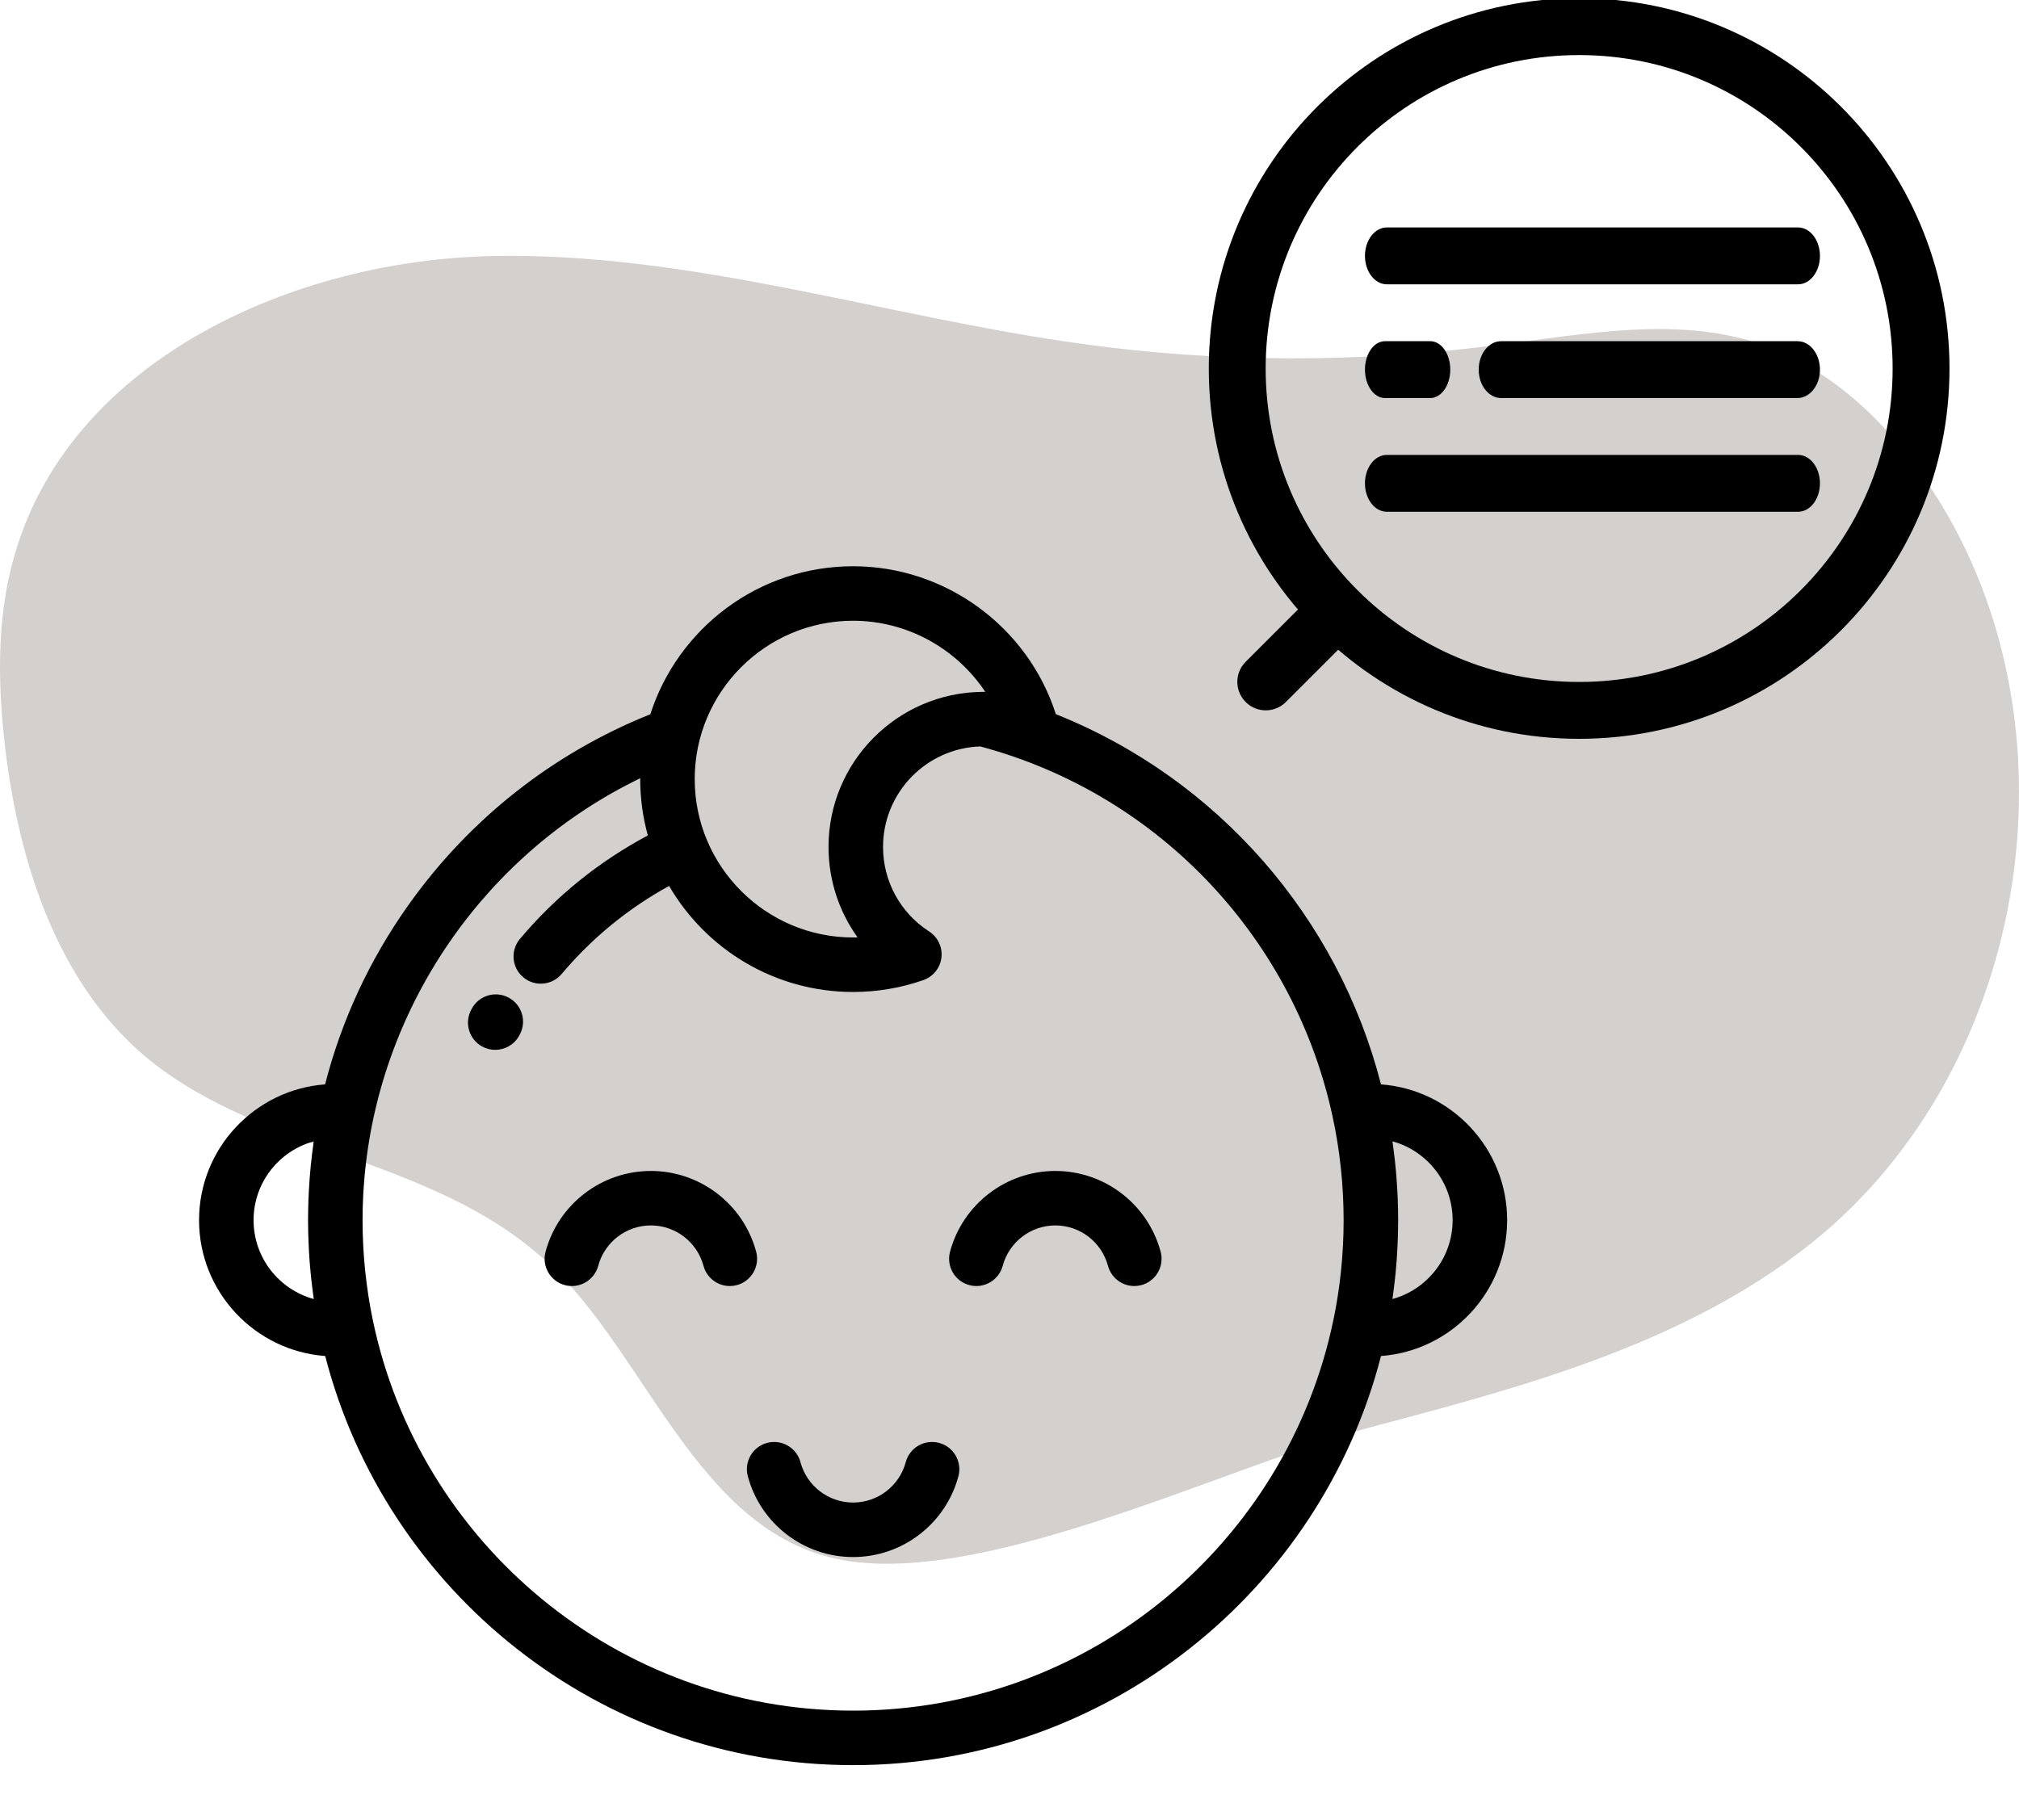
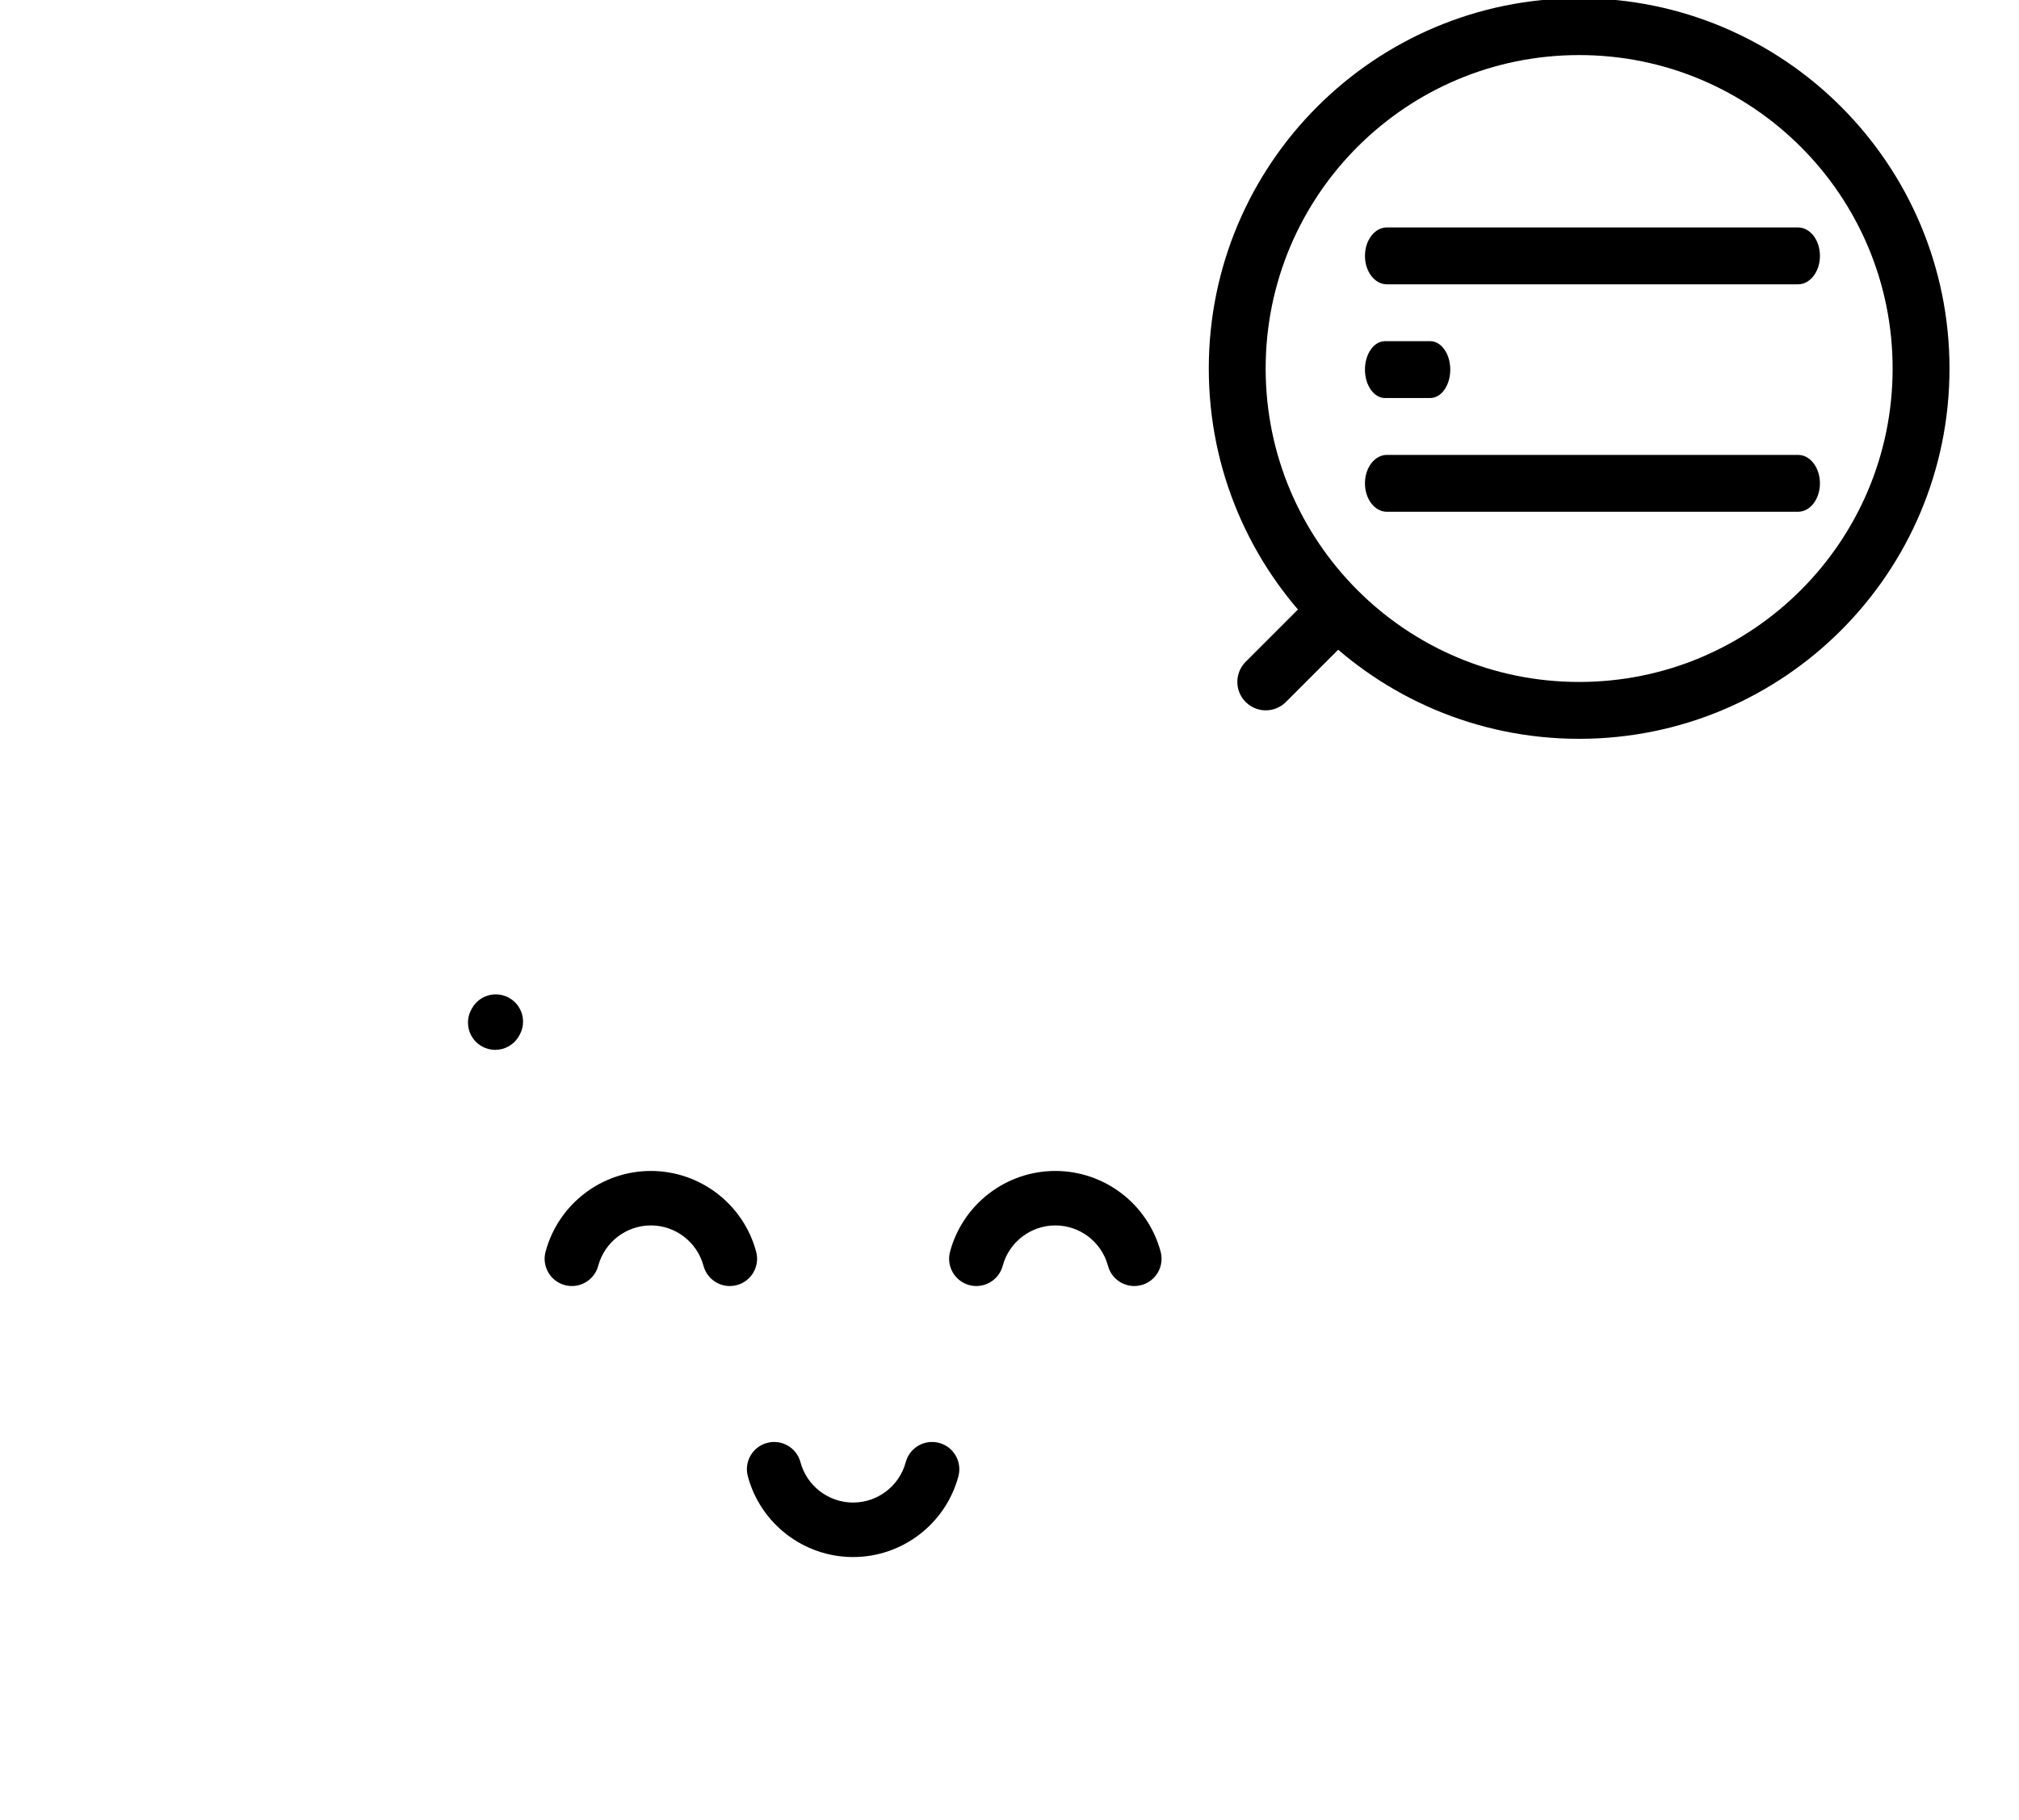
<svg xmlns="http://www.w3.org/2000/svg" width="71" height="64" viewBox="0 0 71 64" fill="none">
-   <path d="M18.758 43.975C14.778 40.645 8.785 40.407 4.901 36.981C2.073 34.46 0.778 30.606 0.251 26.848C-0.085 24.326 -0.181 21.709 0.586 19.283C2.648 12.622 10.319 9.149 17.32 9.006C24.32 8.864 31.128 11.147 38.08 12.099C42.875 12.765 47.765 12.765 52.56 12.146C55.676 11.766 58.937 11.1 61.909 12.099C64.354 12.955 66.32 14.811 67.759 16.952C73.368 25.183 71.498 37.505 63.683 43.737C59.32 47.211 53.758 48.733 48.34 50.16C43.354 51.492 35.059 55.632 29.929 54.918C24.367 54.157 22.689 47.115 18.758 43.975Z" fill="#D3D0CE" />
  <g clip-path="url(#clip0_179_1636)">
    <path d="M67.556 12.962C67.556 19.602 62.173 24.986 55.532 24.986C48.891 24.986 43.508 19.602 43.508 12.962C43.508 6.321 48.891 0.937 55.532 0.937C62.173 0.937 67.556 6.321 67.556 12.962Z" stroke="black" stroke-width="2" stroke-miterlimit="10" stroke-linecap="round" stroke-linejoin="round" />
    <path d="M48.703 14H50.297C50.685 14 51 13.552 51 13C51 12.448 50.685 12 50.297 12H48.703C48.315 12 48 12.448 48 13C48 13.552 48.315 14 48.703 14Z" fill="black" />
-     <path d="M63.211 12H52.789C52.353 12 52 12.448 52 13C52 13.552 52.353 14 52.789 14H63.211C63.647 14 64 13.552 64 13C64 12.448 63.647 12 63.211 12Z" fill="black" />
    <path d="M63.231 8H48.769C48.344 8 48 8.448 48 9C48 9.552 48.344 10 48.769 10H63.231C63.656 10 64 9.552 64 9C64 8.448 63.656 8 63.231 8Z" fill="black" />
    <path d="M63.231 16H48.769C48.344 16 48 16.448 48 17C48 17.552 48.344 18 48.769 18H63.231C63.656 18 64 17.552 64 17C64 16.448 63.656 16 63.231 16Z" fill="black" />
    <path d="M47.017 21.479L44.512 23.984" stroke="black" stroke-width="2" stroke-miterlimit="10" stroke-linecap="round" stroke-linejoin="round" />
    <path d="M17.895 35.093C17.431 34.838 16.849 35.008 16.594 35.472L16.575 35.507C16.321 35.971 16.491 36.554 16.955 36.808C17.101 36.889 17.259 36.926 17.415 36.926C17.753 36.926 18.082 36.746 18.256 36.428L18.275 36.394C18.53 35.929 18.36 35.347 17.895 35.093Z" fill="black" />
-     <path d="M48.564 38.14C47.057 32.274 42.832 27.398 37.13 25.119C36.146 22.044 33.25 19.916 30 19.916C26.667 19.916 23.837 22.106 22.87 25.122C19.436 26.497 16.496 28.817 14.345 31.857C12.986 33.777 12.006 35.9 11.432 38.14C8.957 38.325 7 40.396 7 42.917C7 45.439 8.959 47.511 11.436 47.694C13.564 55.959 21.08 62.084 30 62.084C38.92 62.084 46.436 55.959 48.564 47.694C51.041 47.511 53 45.439 53 42.916C53 40.394 51.041 38.323 48.564 38.14ZM8.917 42.916C8.917 41.594 9.815 40.477 11.033 40.144C10.95 40.714 10.893 41.29 10.862 41.87C10.861 41.878 10.861 41.886 10.861 41.894C10.855 42 10.85 42.106 10.846 42.212C10.845 42.252 10.844 42.292 10.843 42.332C10.841 42.408 10.838 42.484 10.837 42.56C10.835 42.679 10.833 42.798 10.833 42.917C10.833 43.062 10.836 43.207 10.839 43.352C10.84 43.397 10.841 43.443 10.843 43.488C10.846 43.593 10.85 43.699 10.855 43.804C10.857 43.849 10.858 43.894 10.861 43.939C10.868 44.071 10.876 44.202 10.886 44.334C10.89 44.395 10.896 44.457 10.901 44.519C10.907 44.597 10.914 44.675 10.922 44.753C10.928 44.821 10.935 44.89 10.942 44.958C10.951 45.038 10.96 45.118 10.97 45.198C10.982 45.303 10.996 45.408 11.01 45.512C11.018 45.572 11.025 45.631 11.034 45.69C9.815 45.357 8.917 44.24 8.917 42.916ZM30 21.833C31.898 21.833 33.634 22.808 34.648 24.334C34.629 24.334 34.609 24.334 34.59 24.334C34.578 24.334 34.566 24.335 34.553 24.335C34.549 24.335 34.544 24.335 34.539 24.335C31.555 24.363 29.136 26.798 29.136 29.788C29.136 30.952 29.502 32.058 30.158 32.971C30.106 32.972 30.053 32.973 30 32.973C26.929 32.973 24.43 30.474 24.43 27.403C24.43 24.332 26.929 21.833 30 21.833ZM47.244 43.371C47.243 43.394 47.242 43.417 47.241 43.441C47.237 43.569 47.233 43.697 47.226 43.826C47.225 43.849 47.223 43.872 47.221 43.895C47.214 44.023 47.206 44.151 47.196 44.279C47.194 44.305 47.191 44.331 47.189 44.357C47.179 44.48 47.168 44.604 47.155 44.728C47.151 44.762 47.147 44.796 47.143 44.831C47.13 44.944 47.117 45.057 47.103 45.17C47.096 45.217 47.09 45.264 47.083 45.311C47.069 45.409 47.056 45.506 47.04 45.604C47.03 45.667 47.019 45.73 47.009 45.793C46.995 45.872 46.982 45.95 46.968 46.029C46.953 46.109 46.938 46.188 46.922 46.268C46.91 46.327 46.899 46.387 46.886 46.446C45.253 54.271 38.302 60.167 30 60.167C21.692 60.167 14.736 54.262 13.11 46.429C13.095 46.358 13.082 46.287 13.068 46.215C13.055 46.147 13.041 46.079 13.028 46.011C13.011 45.914 12.995 45.817 12.979 45.719C12.972 45.675 12.964 45.63 12.957 45.586C12.938 45.462 12.92 45.339 12.904 45.216C12.901 45.195 12.897 45.174 12.895 45.153C12.876 45.008 12.859 44.862 12.844 44.716C12.844 44.715 12.843 44.714 12.843 44.714C12.781 44.117 12.75 43.517 12.75 42.917C12.75 42.782 12.752 42.646 12.755 42.511C12.757 42.466 12.758 42.422 12.759 42.377C12.762 42.286 12.766 42.195 12.77 42.104C12.773 42.051 12.775 41.998 12.778 41.945C12.783 41.864 12.788 41.784 12.794 41.703C12.804 41.564 12.815 41.425 12.828 41.286C12.83 41.27 12.831 41.254 12.833 41.239C13.422 35.274 17.116 29.981 22.514 27.373C22.514 27.383 22.514 27.393 22.514 27.404C22.514 28.09 22.608 28.753 22.782 29.385C21.062 30.301 19.551 31.521 18.285 33.022C17.944 33.426 17.995 34.031 18.399 34.372C18.579 34.524 18.799 34.598 19.017 34.598C19.29 34.598 19.56 34.483 19.75 34.258C20.819 32.99 22.088 31.952 23.529 31.16C24.827 33.388 27.241 34.89 30 34.89C30.846 34.89 31.678 34.749 32.471 34.472C32.816 34.351 33.063 34.044 33.106 33.681C33.149 33.317 32.982 32.961 32.674 32.762C31.659 32.106 31.053 30.994 31.053 29.788C31.053 27.877 32.576 26.316 34.472 26.254C40.838 27.957 45.572 33.104 46.884 39.377C46.906 39.481 46.927 39.585 46.947 39.689C46.957 39.744 46.966 39.799 46.976 39.853C46.992 39.938 47.007 40.024 47.02 40.109C47.029 40.161 47.037 40.212 47.045 40.263C47.06 40.36 47.074 40.456 47.087 40.552C47.093 40.593 47.098 40.633 47.104 40.673C47.14 40.953 47.17 41.234 47.193 41.516C47.196 41.548 47.197 41.581 47.2 41.613C47.208 41.722 47.215 41.83 47.221 41.939C47.224 41.981 47.226 42.023 47.228 42.065C47.233 42.169 47.237 42.272 47.24 42.376C47.242 42.415 47.243 42.455 47.244 42.495C47.248 42.636 47.25 42.776 47.25 42.917C47.25 43.068 47.248 43.219 47.244 43.371ZM48.966 45.69C48.977 45.618 48.986 45.545 48.996 45.472C49.006 45.396 49.016 45.319 49.025 45.242C49.037 45.145 49.048 45.048 49.059 44.951C49.066 44.888 49.072 44.824 49.078 44.761C49.086 44.677 49.093 44.594 49.1 44.51C49.105 44.452 49.11 44.395 49.114 44.337C49.124 44.204 49.132 44.071 49.139 43.937C49.142 43.894 49.143 43.851 49.145 43.808C49.15 43.701 49.154 43.594 49.158 43.487C49.159 43.442 49.16 43.397 49.161 43.352C49.164 43.207 49.167 43.062 49.167 42.916C49.167 42.79 49.165 42.664 49.163 42.537C49.162 42.491 49.16 42.446 49.159 42.4C49.157 42.32 49.155 42.241 49.152 42.161C49.149 42.105 49.147 42.049 49.144 41.992C49.141 41.924 49.137 41.856 49.133 41.788C49.13 41.727 49.126 41.666 49.121 41.604C49.117 41.541 49.112 41.479 49.108 41.416C49.103 41.352 49.098 41.288 49.092 41.225C49.087 41.164 49.081 41.102 49.075 41.041C49.068 40.978 49.062 40.915 49.056 40.851C49.048 40.78 49.039 40.709 49.031 40.638C49.022 40.559 49.012 40.48 49.001 40.401C48.99 40.315 48.979 40.229 48.966 40.143C50.185 40.476 51.083 41.593 51.083 42.916C51.083 44.24 50.185 45.357 48.966 45.69Z" fill="black" />
    <path d="M26.591 44.026C26.142 42.353 24.62 41.185 22.888 41.185C21.156 41.185 19.634 42.353 19.185 44.026C19.048 44.537 19.352 45.063 19.863 45.2C20.374 45.337 20.9 45.033 21.037 44.522C21.261 43.686 22.022 43.101 22.888 43.101C23.754 43.101 24.515 43.686 24.739 44.522C24.854 44.95 25.241 45.233 25.664 45.233C25.746 45.233 25.83 45.222 25.913 45.2C26.424 45.063 26.728 44.537 26.591 44.026Z" fill="black" />
    <path d="M37.112 41.185C35.38 41.185 33.858 42.353 33.409 44.026C33.272 44.537 33.576 45.063 34.087 45.2C34.598 45.337 35.124 45.033 35.261 44.522C35.485 43.686 36.246 43.101 37.112 43.101C37.978 43.101 38.739 43.686 38.963 44.522C39.078 44.95 39.465 45.233 39.888 45.233C39.97 45.233 40.054 45.222 40.137 45.2C40.648 45.063 40.952 44.537 40.815 44.026C40.366 42.353 38.844 41.185 37.112 41.185Z" fill="black" />
    <path d="M33.025 50.75C32.514 50.613 31.988 50.916 31.851 51.428C31.627 52.264 30.866 52.848 30 52.848C29.134 52.848 28.373 52.264 28.149 51.428C28.012 50.916 27.486 50.613 26.975 50.75C26.464 50.887 26.16 51.413 26.298 51.924C26.746 53.597 28.268 54.765 30 54.765C31.732 54.765 33.255 53.597 33.703 51.924C33.84 51.413 33.536 50.887 33.025 50.75Z" fill="black" />
  </g>
  <defs>
    <clipPath id="clip0_179_1636">
      <rect width="64" height="64" fill="white" transform="translate(7)" />
    </clipPath>
  </defs>
</svg>